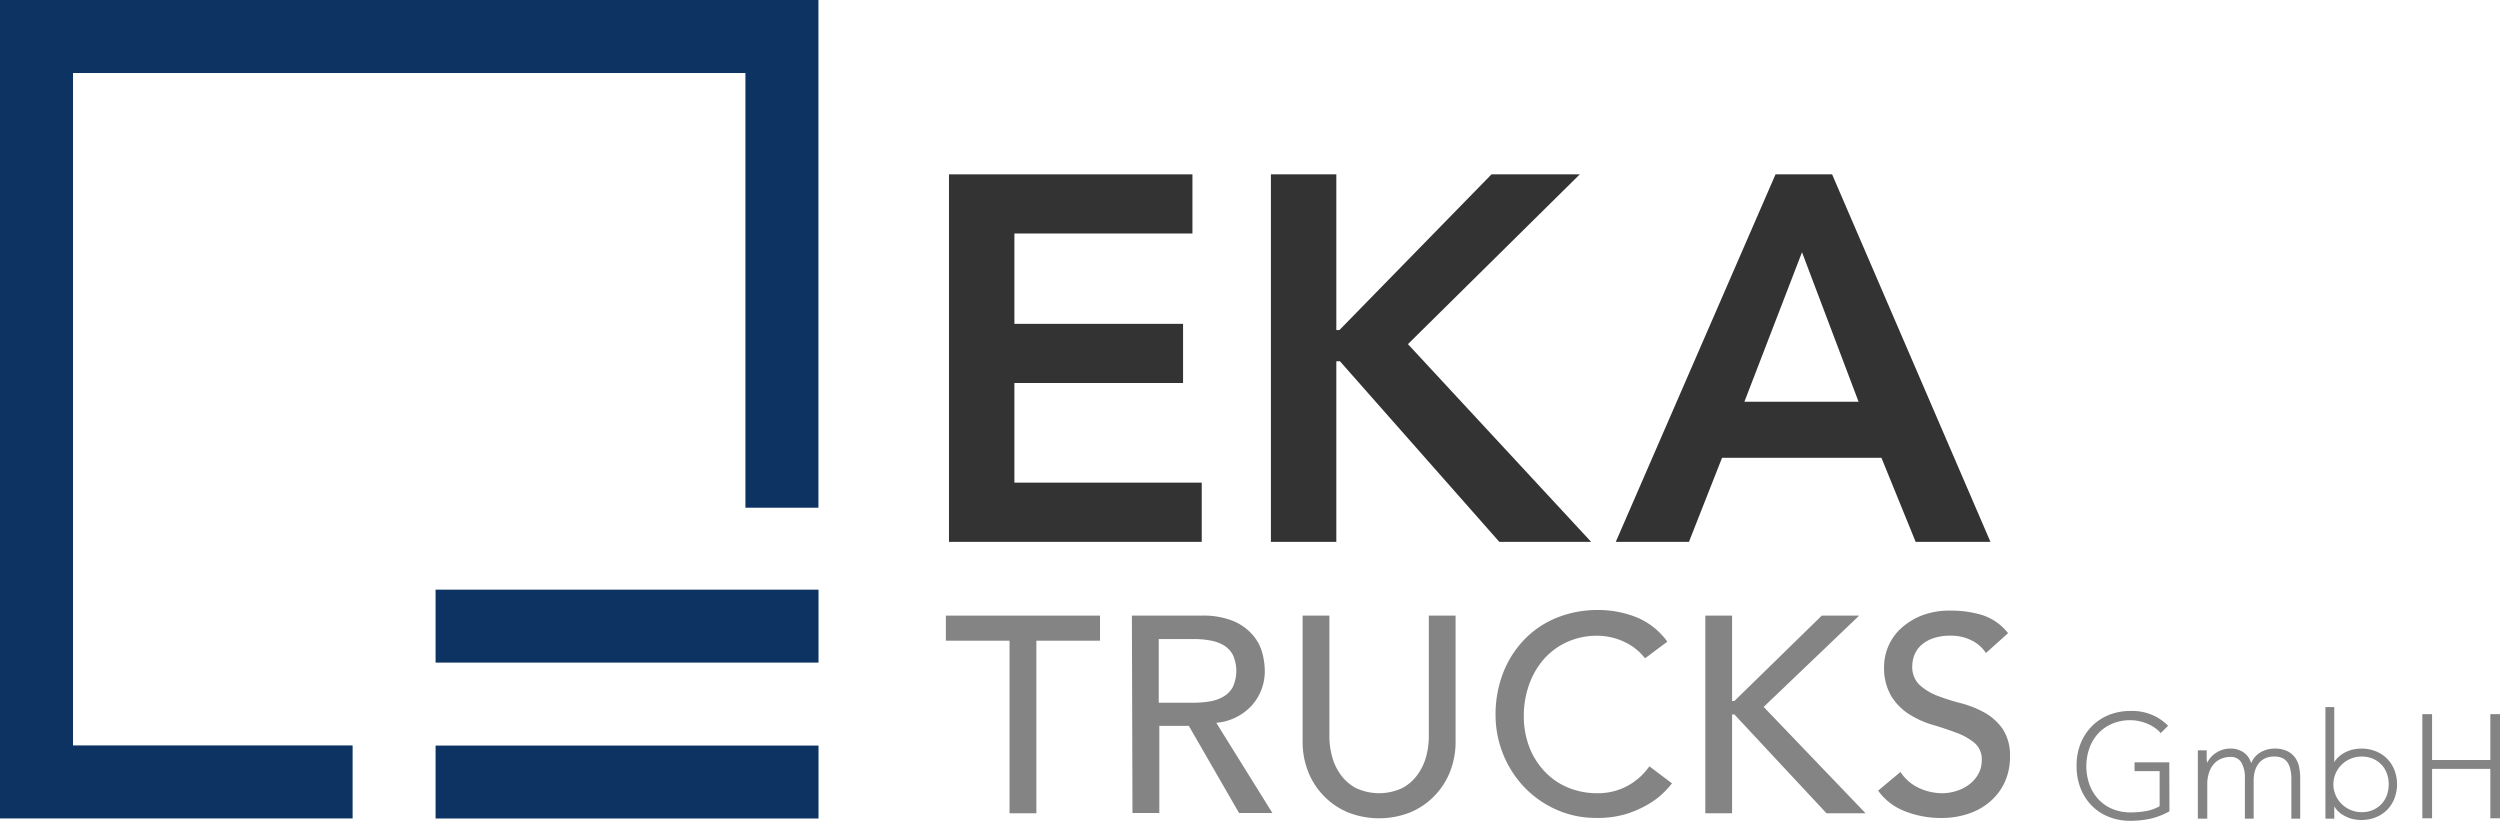
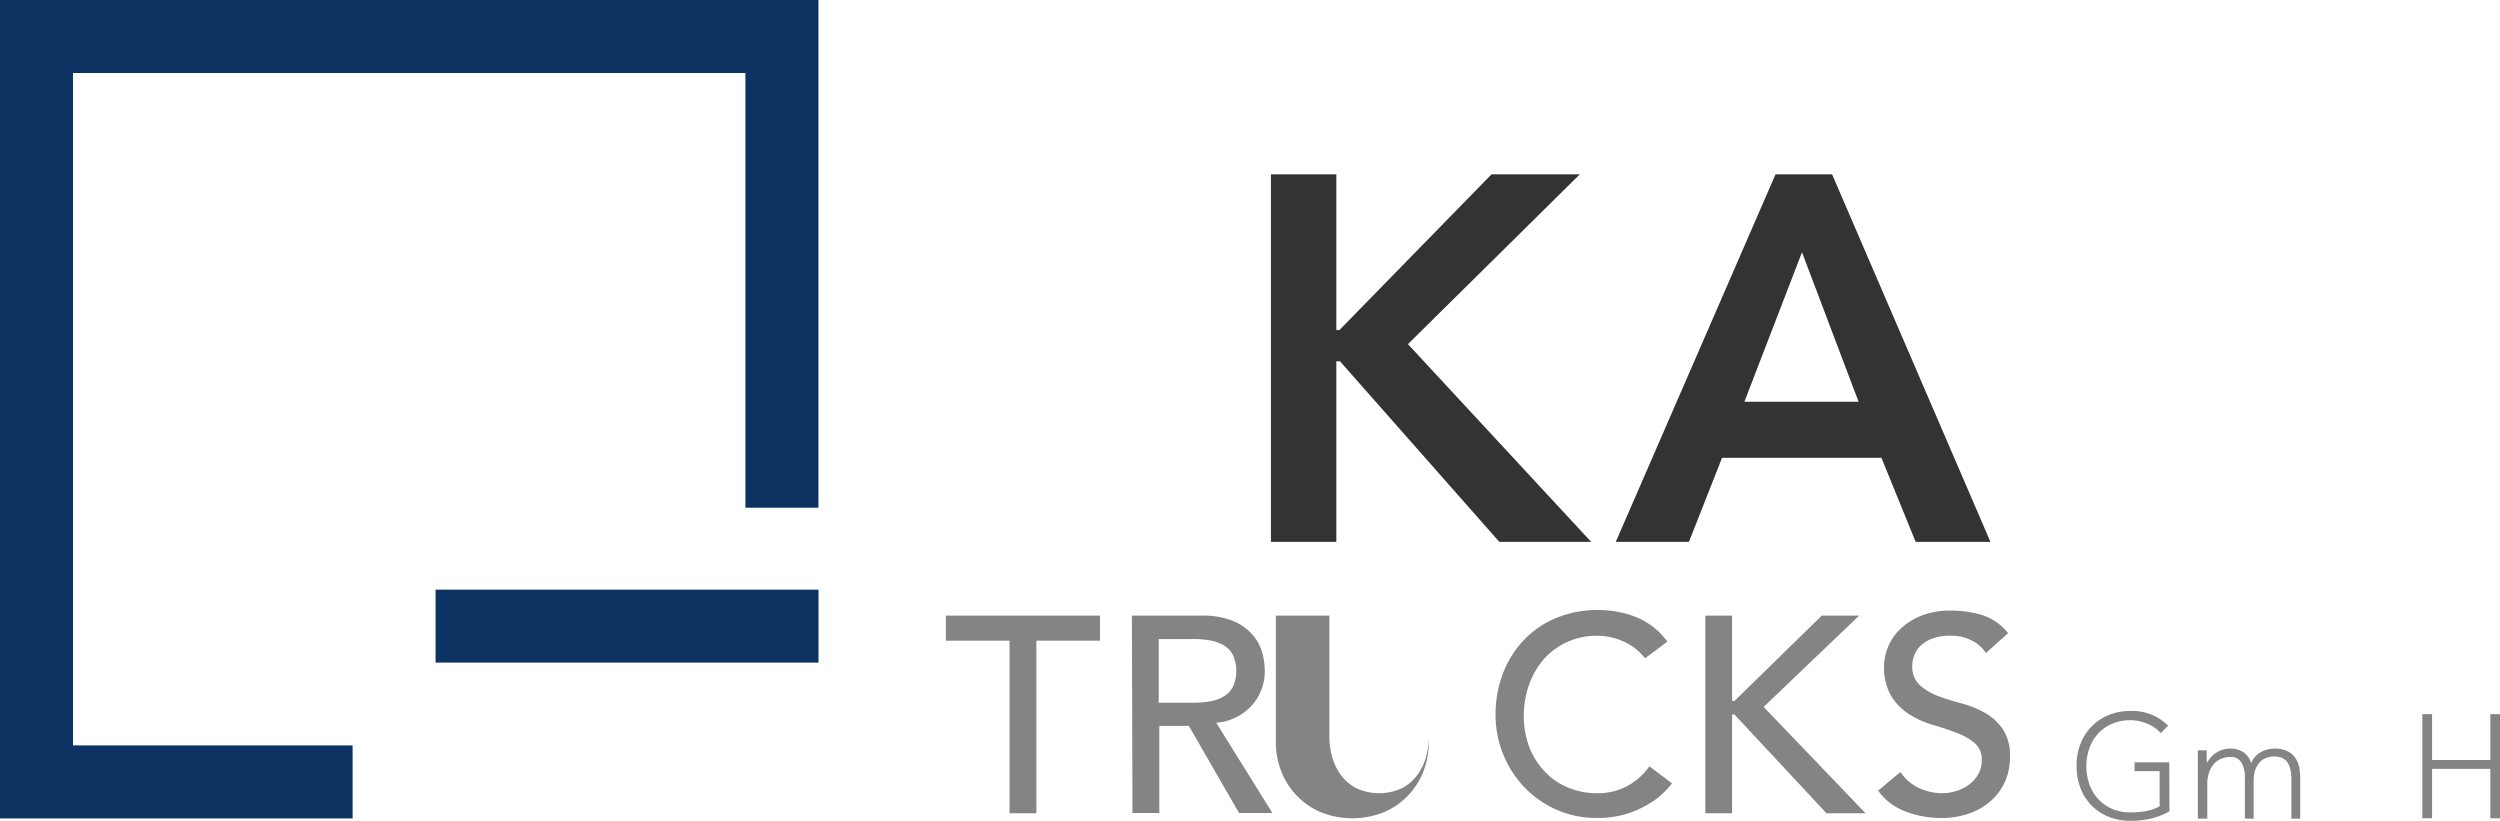
<svg xmlns="http://www.w3.org/2000/svg" viewBox="0 0 338.97 111.31">
  <defs>
    <style>.a{fill:none;}.b{fill:#0c3361;}.c{fill:#333;}.d{fill:#848484;}.e{clip-path:url(#a);}</style>
    <clipPath id="a" transform="translate(0 0)">
      <rect class="a" width="338.97" height="111.31" />
    </clipPath>
  </defs>
  <title>logo-trucks</title>
  <polygon class="b" points="0 0 0 110.97 47.81 110.97 47.81 101.07 9.9 101.07 9.9 9.9 101.07 9.9 101.07 68.84 110.97 68.84 110.97 0 0 0" />
  <rect class="b" x="59.06" y="79.95" width="51.92" height="9.89" />
-   <rect class="b" x="59.06" y="101.09" width="51.92" height="9.89" />
-   <polygon class="c" points="128.67 23.64 161.68 23.64 161.68 31.66 137.54 31.66 137.54 43.91 160.41 43.91 160.41 51.93 137.54 51.93 137.54 65.44 162.94 65.44 162.94 73.47 128.67 73.47 128.67 23.64" />
  <polygon class="c" points="172.32 23.64 181.19 23.64 181.19 44.75 181.61 44.75 202.23 23.64 214.2 23.64 190.9 46.66 215.74 73.47 203.29 73.47 181.68 48.98 181.19 48.98 181.19 73.47 172.32 73.47 172.32 23.64" />
  <path class="c" d="M240.74,23.64h7.67l21.47,49.83H259.74l-4.64-11.4H233.49L229,73.47h-9.92ZM252,54.47,244.33,34.2l-7.81,20.27Z" transform="translate(0 0)" />
  <polygon class="d" points="136.88 86.87 128.25 86.87 128.25 83.47 149.15 83.47 149.15 86.87 140.52 86.87 140.52 110.27 136.88 110.27 136.88 86.87" />
  <g class="e">
    <path class="d" d="M153.47,83.47h9.43a11,11,0,0,1,4.24.7A7.09,7.09,0,0,1,169.77,86a6.06,6.06,0,0,1,1.35,2.42,9.64,9.64,0,0,1,.37,2.59,6.94,6.94,0,0,1-.45,2.48,6.84,6.84,0,0,1-1.31,2.16A7.33,7.33,0,0,1,164.91,98l7.61,12.23H168l-6.81-11.81h-4v11.81h-3.64Zm3.64,11.81h4.77a13.52,13.52,0,0,0,2.1-.17,5.4,5.4,0,0,0,1.85-.63,3.34,3.34,0,0,0,1.31-1.3,5.25,5.25,0,0,0,0-4.43,3.43,3.43,0,0,0-1.31-1.31,5.61,5.61,0,0,0-1.85-.62,12.39,12.39,0,0,0-2.1-.17h-4.77Z" transform="translate(0 0)" />
-     <path class="d" d="M180.25,83.47V99.9a10.36,10.36,0,0,0,.34,2.59,7.47,7.47,0,0,0,1.14,2.48,6.13,6.13,0,0,0,2.08,1.86,7.38,7.38,0,0,0,6.36,0,6.13,6.13,0,0,0,2.08-1.86,7.47,7.47,0,0,0,1.14-2.48,10.36,10.36,0,0,0,.34-2.59V83.47h3.63v17a11,11,0,0,1-.79,4.26,10,10,0,0,1-2.2,3.31,9.8,9.8,0,0,1-3.29,2.16,11.53,11.53,0,0,1-8.18,0,9.8,9.8,0,0,1-3.29-2.16,10,10,0,0,1-2.2-3.31,11,11,0,0,1-.79-4.26v-17Z" transform="translate(0 0)" />
+     <path class="d" d="M180.25,83.47V99.9a10.36,10.36,0,0,0,.34,2.59,7.47,7.47,0,0,0,1.14,2.48,6.13,6.13,0,0,0,2.08,1.86,7.38,7.38,0,0,0,6.36,0,6.13,6.13,0,0,0,2.08-1.86,7.47,7.47,0,0,0,1.14-2.48,10.36,10.36,0,0,0,.34-2.59V83.47v17a11,11,0,0,1-.79,4.26,10,10,0,0,1-2.2,3.31,9.8,9.8,0,0,1-3.29,2.16,11.53,11.53,0,0,1-8.18,0,9.8,9.8,0,0,1-3.29-2.16,10,10,0,0,1-2.2-3.31,11,11,0,0,1-.79-4.26v-17Z" transform="translate(0 0)" />
    <path class="d" d="M223.05,89.26A7.57,7.57,0,0,0,220.17,87a8.58,8.58,0,0,0-3.6-.8,9.66,9.66,0,0,0-4.11.86,9.41,9.41,0,0,0-3.14,2.32,10.69,10.69,0,0,0-2,3.47,12.61,12.61,0,0,0-.71,4.26,11.61,11.61,0,0,0,.68,4,10,10,0,0,0,2,3.33,9,9,0,0,0,3.14,2.27,10.1,10.1,0,0,0,4.2.84,8.36,8.36,0,0,0,4.05-1,8.57,8.57,0,0,0,2.95-2.65l3.07,2.31a10.46,10.46,0,0,1-1.06,1.19,9.94,9.94,0,0,1-2,1.55,14,14,0,0,1-3,1.37,13,13,0,0,1-4.08.58,13.15,13.15,0,0,1-5.73-1.21,13.71,13.71,0,0,1-4.36-3.18,14.24,14.24,0,0,1-3.69-9.46,15.58,15.58,0,0,1,1-5.74,13.57,13.57,0,0,1,2.85-4.54,12.66,12.66,0,0,1,4.42-3,14.65,14.65,0,0,1,5.67-1.06,13.93,13.93,0,0,1,5.21,1A9.71,9.71,0,0,1,226.07,87Z" transform="translate(0 0)" />
    <polygon class="d" points="231.22 83.47 234.85 83.47 234.85 95.05 235.16 95.05 247.01 83.47 252.08 83.47 239.13 95.85 252.95 110.27 247.65 110.27 235.16 96.87 234.85 96.87 234.85 110.27 231.22 110.27 231.22 83.47" />
    <path class="d" d="M257.68,104.67a6.07,6.07,0,0,0,2.52,2.18,7.61,7.61,0,0,0,3.16.7,6.42,6.42,0,0,0,1.85-.29,5.7,5.7,0,0,0,1.73-.85,4.57,4.57,0,0,0,1.26-1.4,3.7,3.7,0,0,0,.5-1.93,2.9,2.9,0,0,0-1-2.37,8.58,8.58,0,0,0-2.44-1.36c-1-.37-2-.72-3.18-1.06a12.7,12.7,0,0,1-3.18-1.42,7.78,7.78,0,0,1-2.44-2.44,7.58,7.58,0,0,1-1-4.15,7,7,0,0,1,.51-2.5,7.12,7.12,0,0,1,1.61-2.42,9.25,9.25,0,0,1,2.82-1.84,10.55,10.55,0,0,1,4.15-.73,14.56,14.56,0,0,1,4.2.6,7.29,7.29,0,0,1,3.52,2.46l-3,2.69a4.86,4.86,0,0,0-1.93-1.7,6.1,6.1,0,0,0-2.84-.65,7,7,0,0,0-2.52.4,4.74,4.74,0,0,0-1.61,1,3.78,3.78,0,0,0-.85,1.35,4.2,4.2,0,0,0-.24,1.32,3.38,3.38,0,0,0,1,2.62,7.82,7.82,0,0,0,2.44,1.47,28.34,28.34,0,0,0,3.18,1,14,14,0,0,1,3.18,1.27,7.47,7.47,0,0,1,2.45,2.2,6.5,6.5,0,0,1,1,3.8,8.08,8.08,0,0,1-.74,3.49,7.69,7.69,0,0,1-2,2.61,8.71,8.71,0,0,1-2.95,1.63,11.42,11.42,0,0,1-3.64.56,13.34,13.34,0,0,1-4.88-.9,8,8,0,0,1-3.67-2.81Z" transform="translate(0 0)" />
    <path class="d" d="M294.15,110a9.2,9.2,0,0,1-2.56,1,12.27,12.27,0,0,1-2.7.29,7.74,7.74,0,0,1-3-.55,6.62,6.62,0,0,1-2.3-1.53,7,7,0,0,1-1.5-2.36,8,8,0,0,1-.53-3,7.93,7.93,0,0,1,.53-3,7,7,0,0,1,1.5-2.34,6.81,6.81,0,0,1,2.3-1.55,7.74,7.74,0,0,1,3-.56,6.8,6.8,0,0,1,5.08,2l-1,1a3.81,3.81,0,0,0-.78-.7,5.3,5.3,0,0,0-1-.56,6.4,6.4,0,0,0-1.15-.36,5.31,5.31,0,0,0-1.17-.13,6.21,6.21,0,0,0-2.49.48,5.62,5.62,0,0,0-1.88,1.31,5.84,5.84,0,0,0-1.2,2,7.39,7.39,0,0,0,0,4.91,5.89,5.89,0,0,0,1.2,2,5.51,5.51,0,0,0,1.88,1.32,6.21,6.21,0,0,0,2.49.48,12.07,12.07,0,0,0,2.13-.18,5.58,5.58,0,0,0,1.82-.66v-4.75h-3.4v-1.2h4.71Z" transform="translate(0 0)" />
    <path class="d" d="M298,104.33c0-.17,0-.38,0-.63l0-.75c0-.25,0-.48,0-.7s0-.39,0-.51h1.2c0,.34,0,.68,0,1a3.07,3.07,0,0,0,.05.61h.06a3.22,3.22,0,0,1,1.2-1.3,3.43,3.43,0,0,1,1.95-.55,3.09,3.09,0,0,1,1.68.47,2.64,2.64,0,0,1,1.09,1.52,3,3,0,0,1,1.31-1.51,3.73,3.73,0,0,1,1.83-.48,3.87,3.87,0,0,1,1.75.34,2.77,2.77,0,0,1,1.07.89,3.26,3.26,0,0,1,.54,1.26,7.21,7.21,0,0,1,.15,1.48V111h-1.2v-5.42a5.6,5.6,0,0,0-.1-1.09,2.92,2.92,0,0,0-.35-1,1.88,1.88,0,0,0-.7-.67,2.47,2.47,0,0,0-1.16-.24,2.71,2.71,0,0,0-1.38.31,2.37,2.37,0,0,0-.85.78,3.29,3.29,0,0,0-.44,1,5.11,5.11,0,0,0-.13,1.06V111h-1.19v-5.54a4,4,0,0,0-.47-2.06,1.6,1.6,0,0,0-1.45-.77,3.3,3.3,0,0,0-1.25.23,2.61,2.61,0,0,0-1,.69,3.33,3.33,0,0,0-.68,1.18,4.93,4.93,0,0,0-.25,1.67V111H298Z" transform="translate(0 0)" />
-     <path class="d" d="M315.3,95.87h1.2v7.48h0a3.08,3.08,0,0,1,.7-.82,3.8,3.8,0,0,1,.91-.58,4,4,0,0,1,1-.34,5.53,5.53,0,0,1,1.06-.11,5.17,5.17,0,0,1,1.95.36,4.44,4.44,0,0,1,1.53,1,4.59,4.59,0,0,1,1,1.53,5.43,5.43,0,0,1,0,3.89,4.63,4.63,0,0,1-1,1.54,4.56,4.56,0,0,1-1.53,1,5.17,5.17,0,0,1-1.95.36,4.83,4.83,0,0,1-1.06-.11,4,4,0,0,1-1-.34,4.09,4.09,0,0,1-.91-.57,3.29,3.29,0,0,1-.7-.83h0V111h-1.2Zm1.08,10.48a3.6,3.6,0,0,0,.3,1.46,3.71,3.71,0,0,0,.82,1.2,3.89,3.89,0,0,0,1.21.81,3.85,3.85,0,0,0,1.52.3,3.75,3.75,0,0,0,1.52-.3,3.52,3.52,0,0,0,1.15-.81,3.34,3.34,0,0,0,.73-1.2,4.15,4.15,0,0,0,.25-1.46,4.2,4.2,0,0,0-.25-1.47,3.34,3.34,0,0,0-.73-1.2,3.49,3.49,0,0,0-1.15-.8,3.75,3.75,0,0,0-1.52-.3,3.88,3.88,0,0,0-2.73,1.1,3.71,3.71,0,0,0-.82,1.2,3.65,3.65,0,0,0-.3,1.47" transform="translate(0 0)" />
    <polygon class="d" points="328.44 96.83 329.76 96.83 329.76 103.05 337.66 103.05 337.66 96.83 338.97 96.83 338.97 110.95 337.66 110.95 337.66 104.25 329.76 104.25 329.76 110.95 328.44 110.95 328.44 96.83" />
  </g>
</svg>